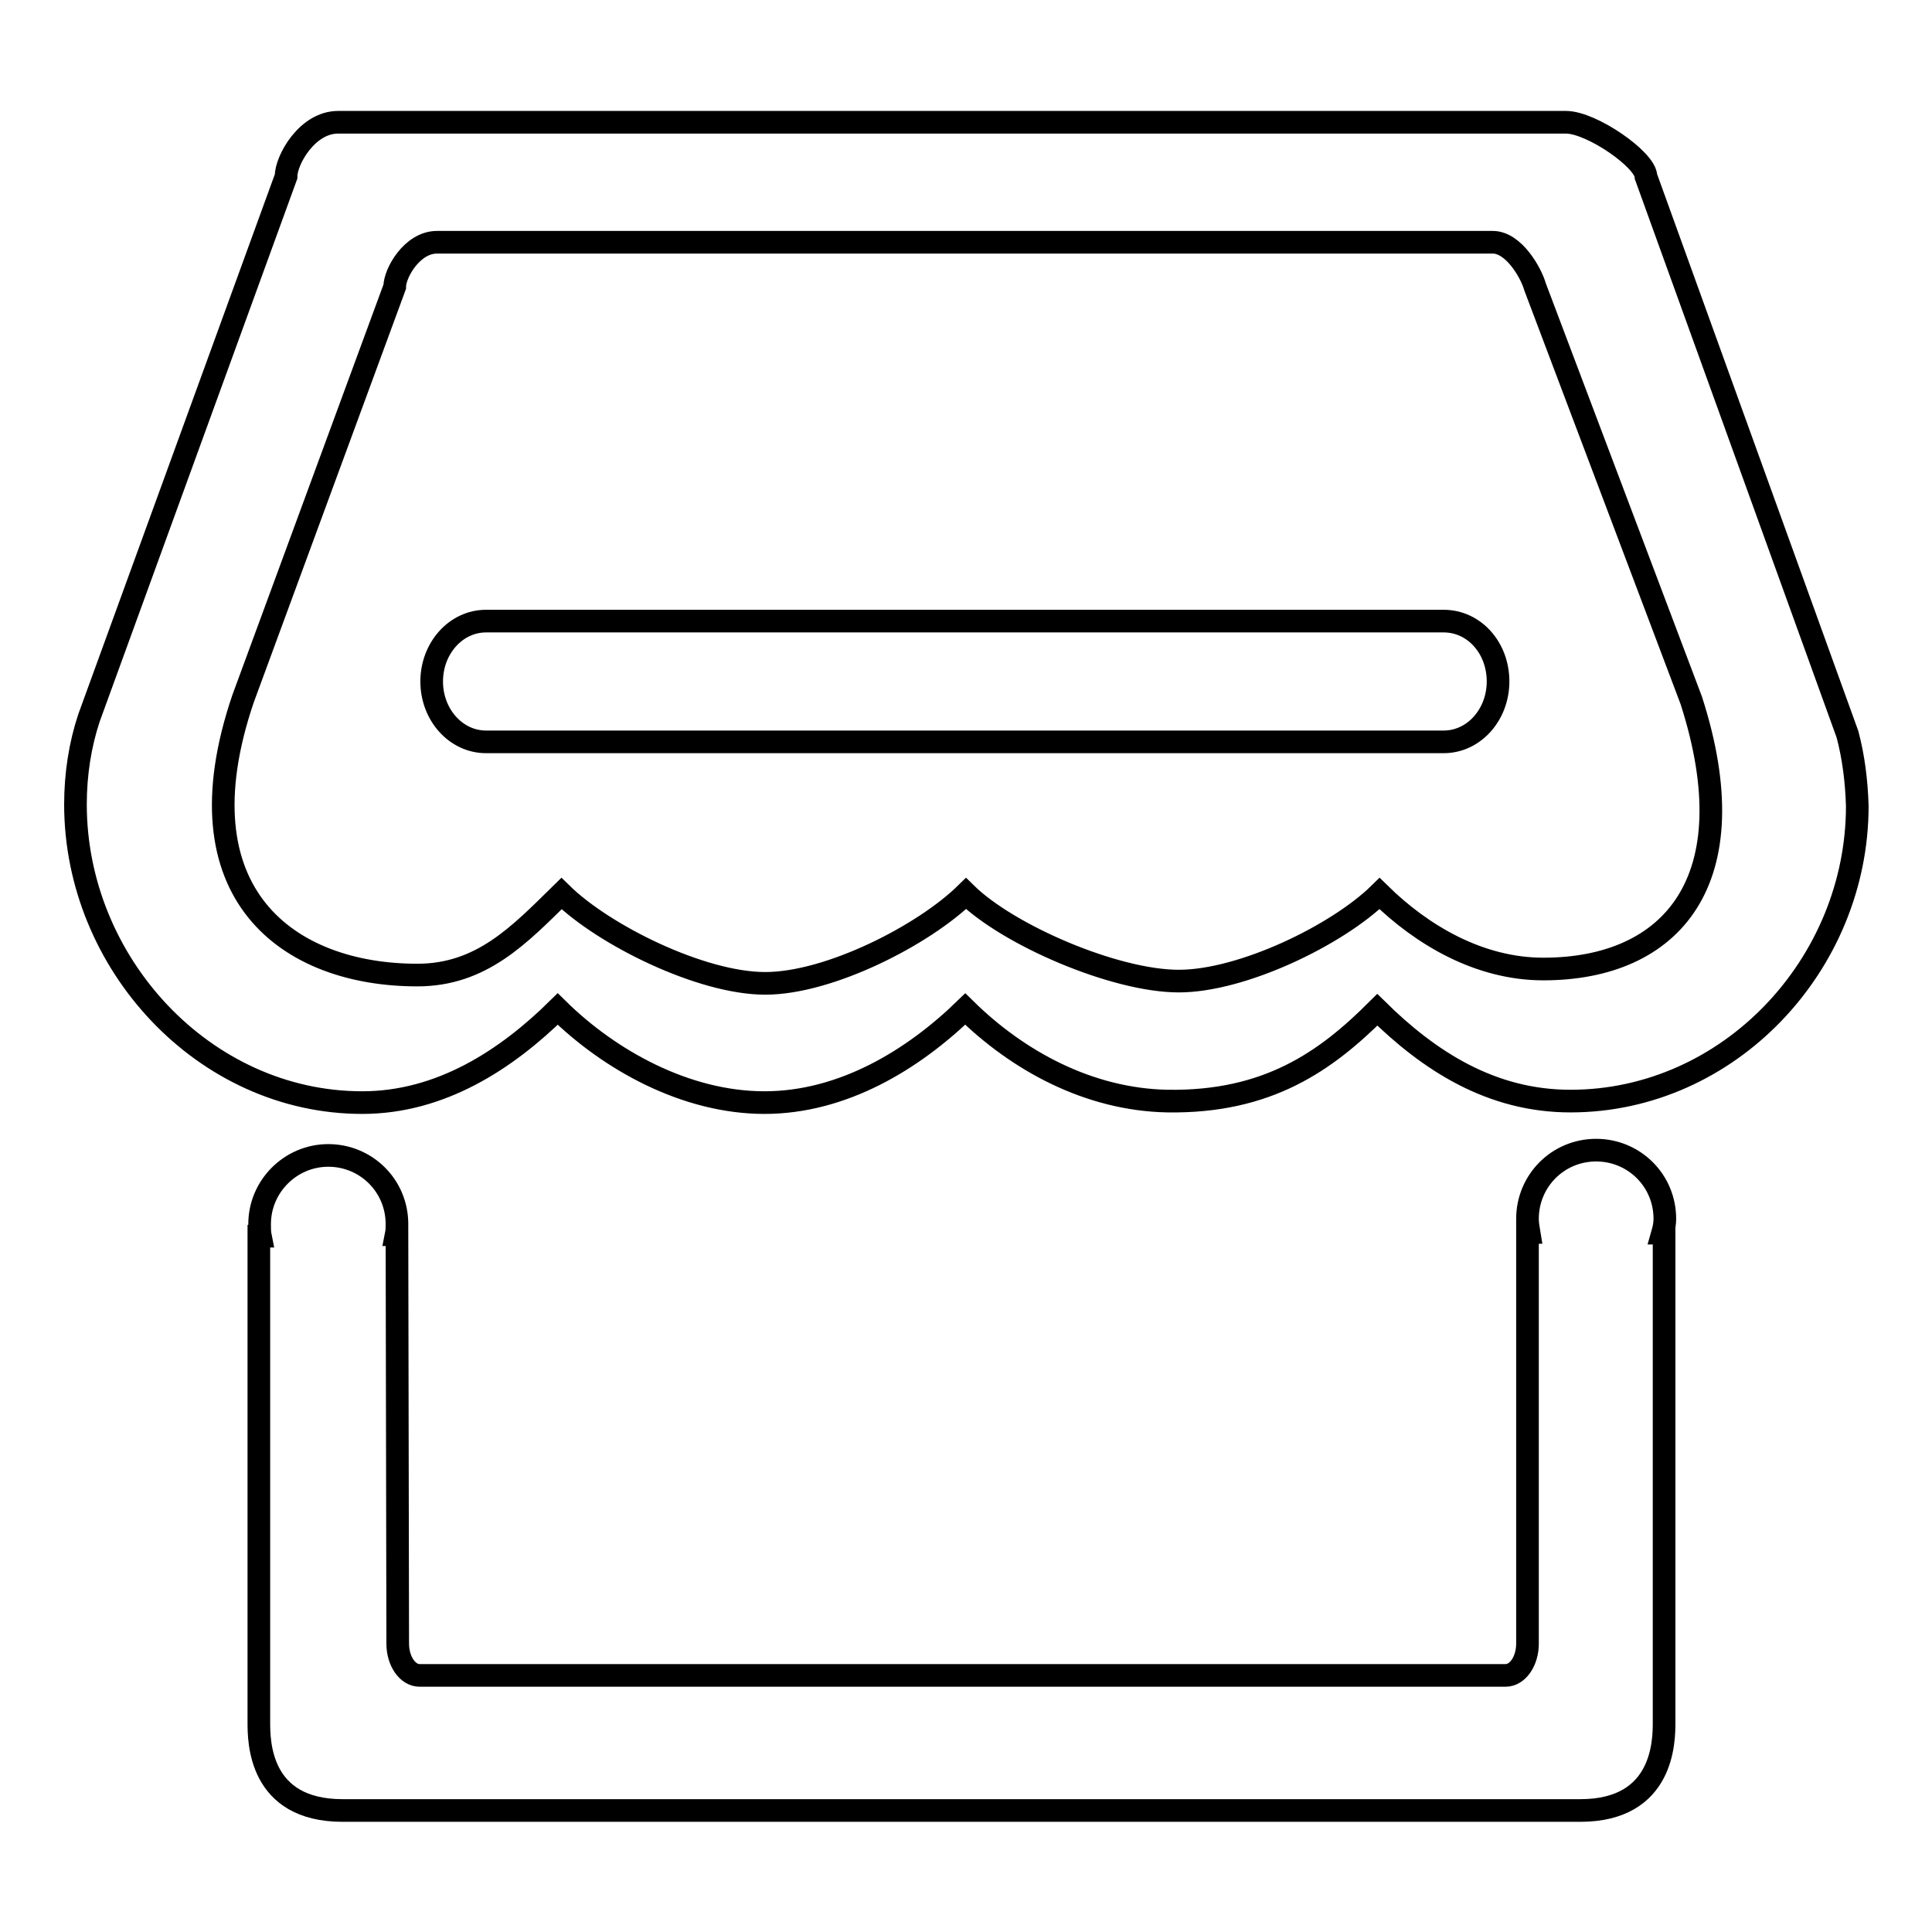
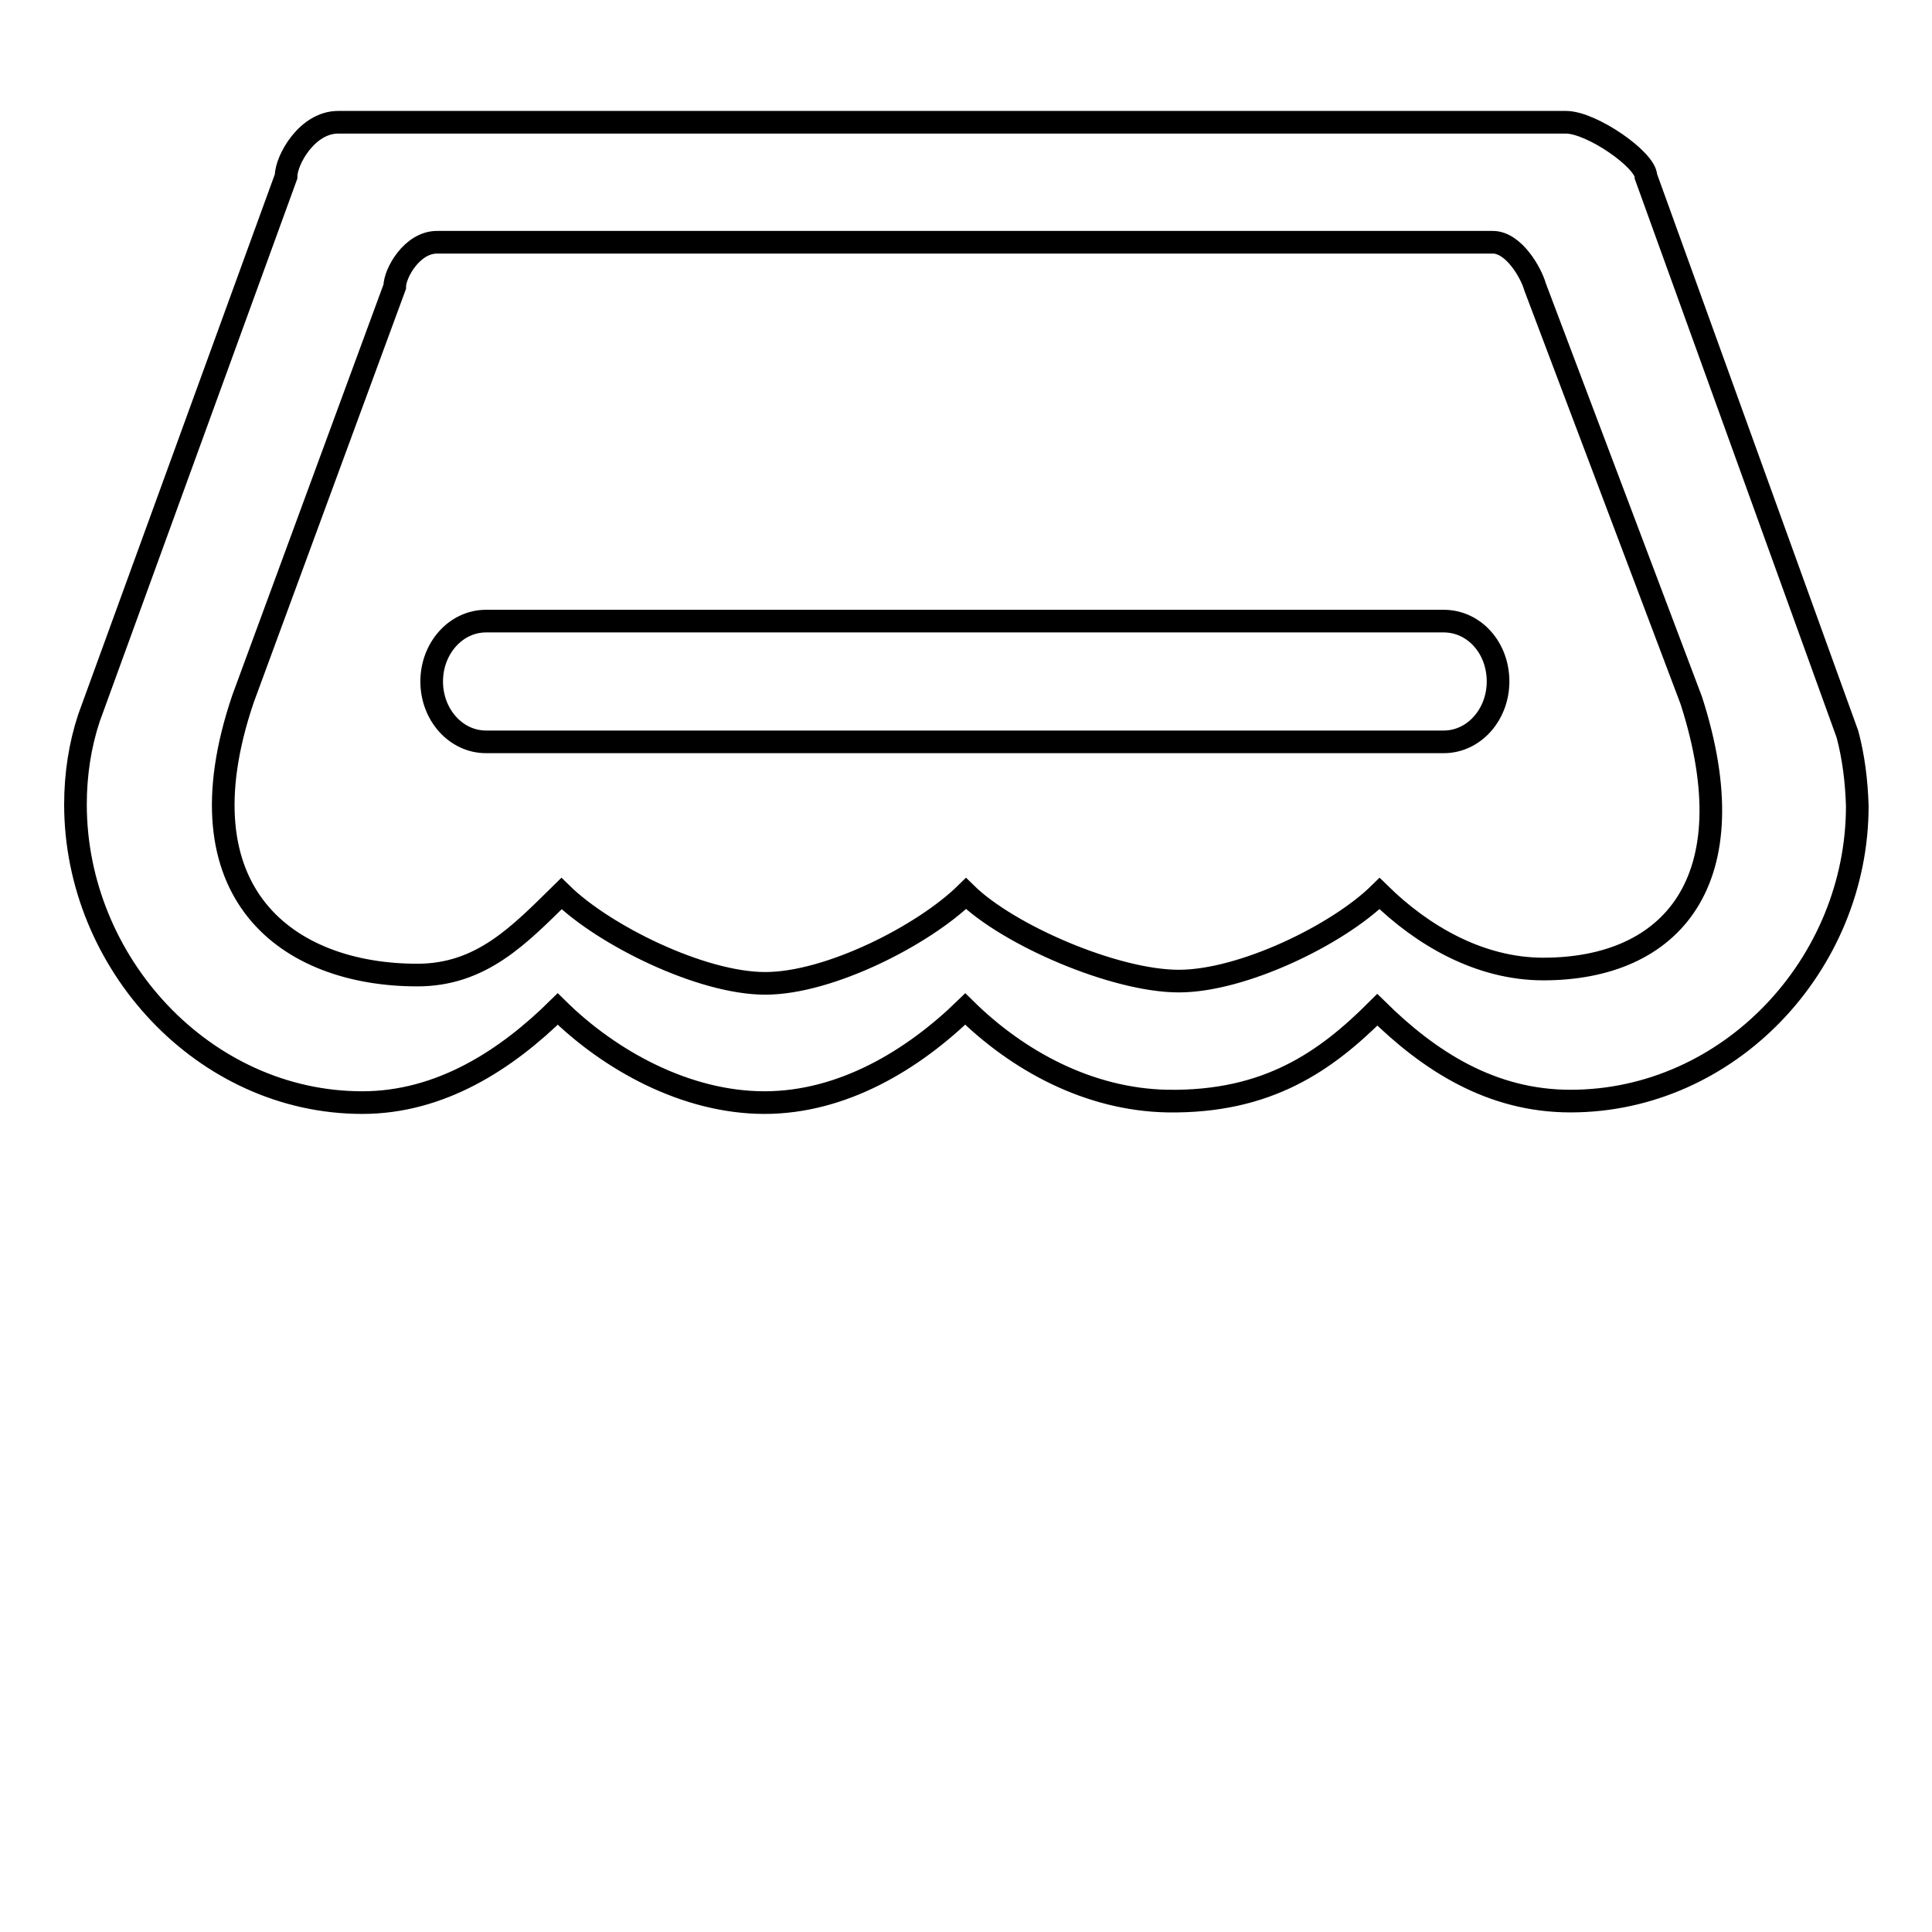
<svg xmlns="http://www.w3.org/2000/svg" version="1.1" x="0px" y="0px" viewBox="0 0 256 256" enable-background="new 0 0 256 256" xml:space="preserve">
  <g>
    <g>
      <path stroke-width="3" fill-opacity="0" stroke="#000000" d="M244.8,97.3l-26.7-73.9c0-2.2-7.2-7.2-10.6-7.2H44.8c-4.1,0-6.9,5-6.9,7.2L11.8,95.1c-1.2,3.6-1.8,7.5-1.8,11.5c0,21,17,39.5,38,39.5c10.4,0,19.1-5.7,25.9-12.4c6.9,6.8,17,12.4,27.4,12.4c10.4,0,19.7-5.7,26.6-12.4c6.9,6.8,16.3,12,26.8,12.2c13.3,0.2,21-5.3,27.8-12.1c6.9,6.8,15.1,12.1,25.6,12.1c21,0,38-18.1,38-39.1C246,103.5,245.6,100.3,244.8,97.3L244.8,97.3z M204.5,128.4c-8.5,0-16.1-4.5-21.7-10c-5.6,5.5-18.2,11.6-26.6,11.6c-8.5,0-22.6-6.1-28.2-11.6c-5.6,5.5-18.1,11.9-26.6,11.9c-8.5,0-21.4-6.4-27-11.9c-5.6,5.5-10.6,10.8-19.1,10.8c-17.1,0-31.9-10.7-23.1-36.6L52.3,38c0-1.8,2.3-5.9,5.6-5.9h139.9c2.8,0,5.1,4.1,5.6,5.9l20.7,54.8C231.8,116.7,221.5,128.4,204.5,128.4L204.5,128.4z" />
-       <path stroke-width="3" fill-opacity="0" stroke="#000000" d="M220.6,161.5c0-5.1-4.1-9.1-9.1-9.1c-5.1,0-9.1,4.1-9.1,9.1c0,0.6,0.1,1.2,0.2,1.8c-0.1,0-0.2,0-0.2,0v54.5c0,2.3-1.3,4.2-2.9,4.2H55.6c-1.6,0-2.9-1.9-2.9-4.2l-0.1-54.2c0,0,0,0-0.1,0c0.1-0.5,0.1-1,0.1-1.4c0-5.1-4.1-9.1-9.1-9.1c-5,0-9.1,4.1-9.1,9.1c0,0.6,0,1.1,0.1,1.6c0,0-0.1,0-0.2,0v64.4c0,2.5,0,11.7,11.1,11.7h164c11.1,0,11.1-9.3,11.1-11.7v-64.8c-0.1,0-0.1,0-0.2,0C220.5,162.7,220.6,162.1,220.6,161.5L220.6,161.5z" />
      <path stroke-width="3" fill-opacity="0" stroke="#000000" d="M191.3,82.3H64.4c-4,0-7.2,3.6-7.2,8c0,4.4,3.2,8,7.2,8h126.9c4,0,7.2-3.6,7.2-8C198.5,85.8,195.3,82.3,191.3,82.3L191.3,82.3z" />
    </g>
  </g>
</svg>